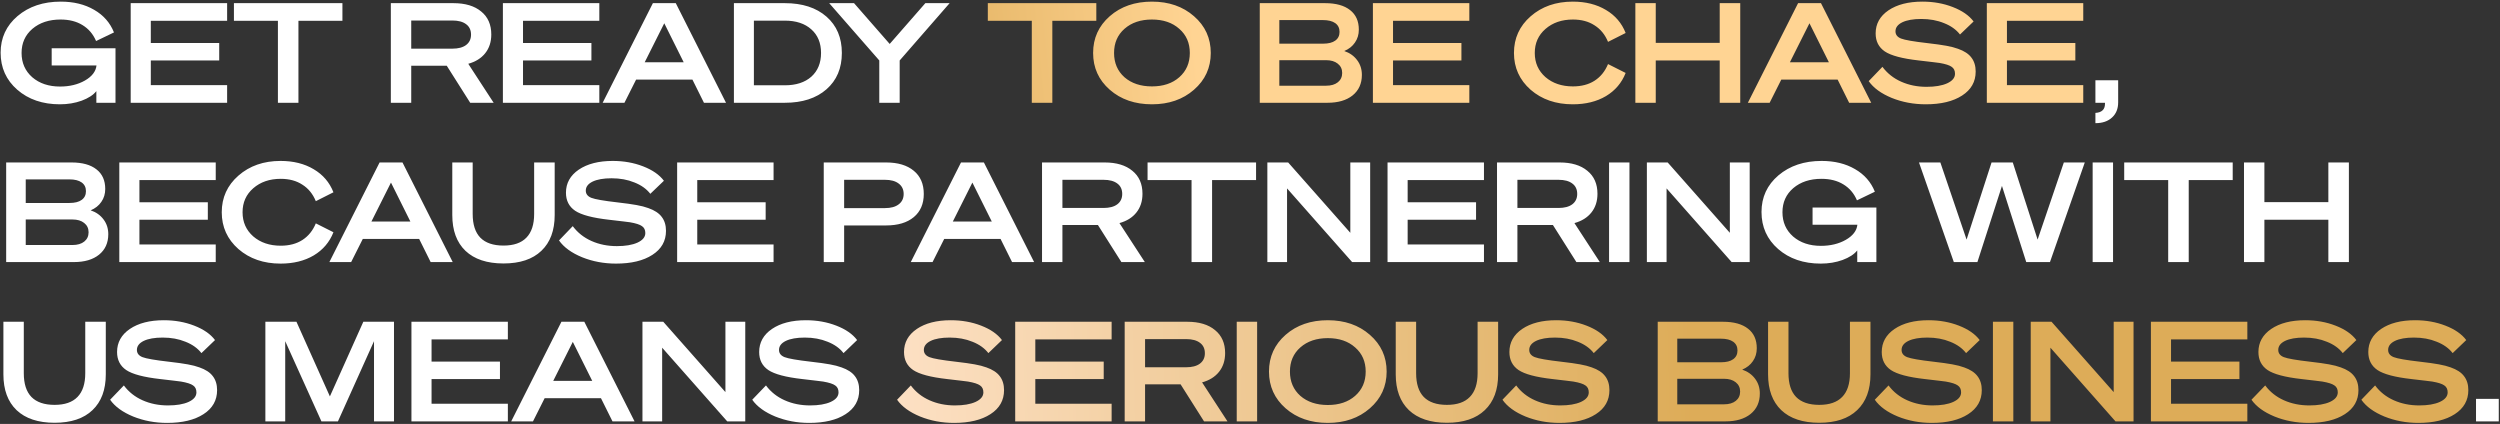
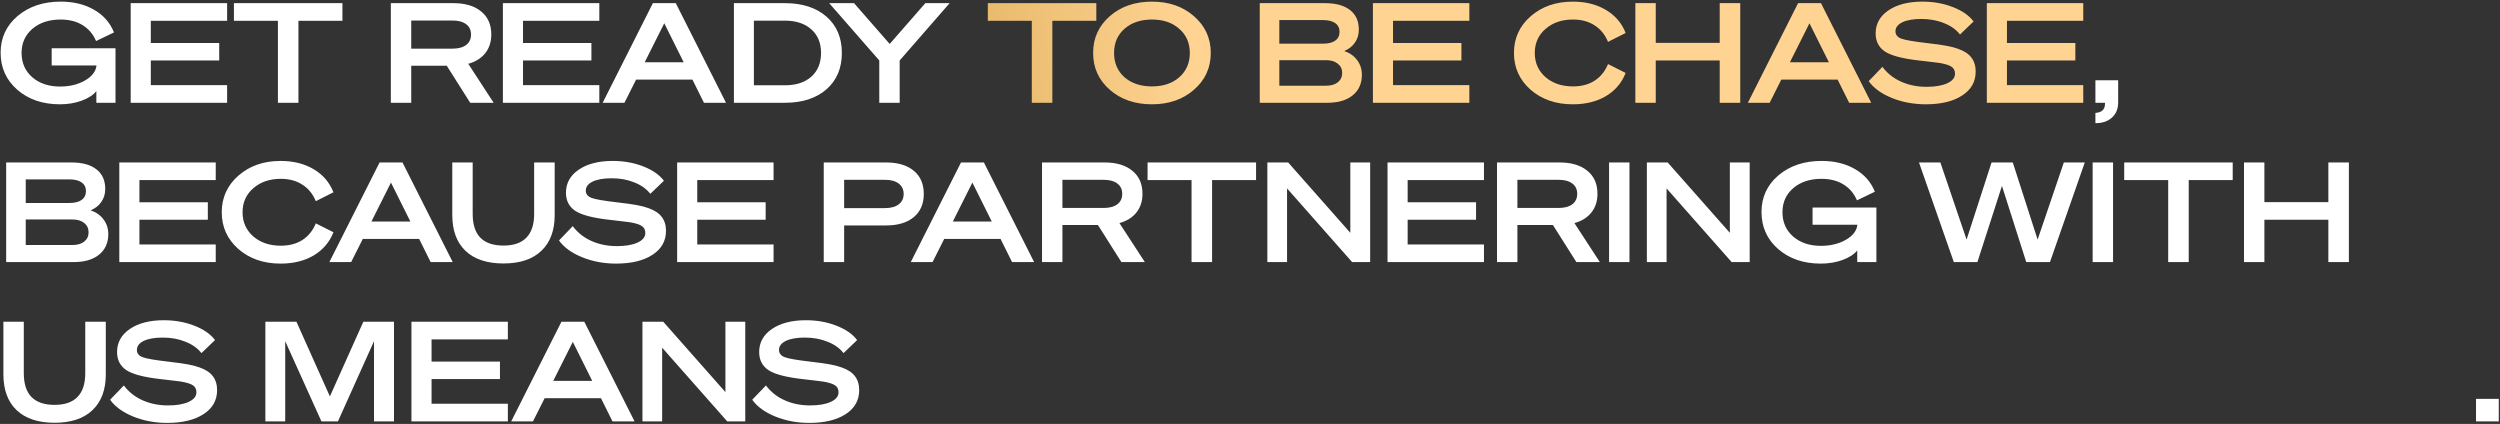
<svg xmlns="http://www.w3.org/2000/svg" width="973" height="165" viewBox="0 0 973 165" fill="none">
  <rect x="0" y="0" width="973" height="165" fill="#333333" stroke="none" />
  <path d="M44.954 40H37.502V35.464C36.314 36.976 34.406 38.218 31.778 39.19C29.186 40.126 26.36 40.594 23.3 40.594C16.604 40.594 11.078 38.704 6.722 34.924C2.402 31.144 0.242 26.338 0.242 20.506C0.242 14.746 2.438 9.994 6.83 6.25C11.258 2.506 16.856 0.634 23.624 0.634C28.664 0.634 33.002 1.696 36.638 3.82C40.274 5.908 42.848 8.842 44.36 12.622L37.394 15.97C36.242 13.27 34.478 11.2 32.102 9.76C29.762 8.32 26.918 7.6 23.57 7.6C19.106 7.6 15.452 8.806 12.608 11.218C9.8 13.63 8.396 16.762 8.396 20.614C8.396 24.466 9.782 27.616 12.554 30.064C15.362 32.476 18.962 33.682 23.354 33.682C27.062 33.682 30.284 32.908 33.02 31.36C35.792 29.776 37.304 27.814 37.556 25.474H20.114V18.778H44.954V40ZM50.865 40V1.228H88.395V8.086H58.695V16.726H85.317V23.53H58.695V33.142H88.395V40H50.865ZM133.272 1.228V8.086H116.154V40H108.162V8.086H91.044V1.228H133.272ZM173.877 25.582H160.053V40H152.115V1.228H176.469C181.077 1.228 184.677 2.308 187.269 4.468C189.897 6.592 191.211 9.58 191.211 13.432C191.211 16.312 190.419 18.742 188.835 20.722C187.287 22.666 185.091 24.034 182.247 24.826L192.129 40H183.003L173.877 25.582ZM160.053 7.978V18.94H176.037C178.341 18.94 180.123 18.472 181.383 17.536C182.679 16.564 183.327 15.214 183.327 13.486C183.327 11.722 182.697 10.372 181.437 9.436C180.177 8.464 178.377 7.978 176.037 7.978H160.053ZM195.726 40V1.228H233.256V8.086H203.556V16.726H230.178V23.53H203.556V33.142H233.256V40H195.726ZM234.556 40L254.104 1.228H263.014L282.562 40H273.976L269.494 30.982H247.57L243.034 40H234.556ZM266.092 24.232L258.532 9.058L250.918 24.232H266.092ZM305.456 40H285.638V1.228H305.456C312.26 1.228 317.66 2.974 321.656 6.466C325.652 9.958 327.65 14.674 327.65 20.614C327.65 26.554 325.652 31.27 321.656 34.762C317.66 38.254 312.26 40 305.456 40ZM293.414 8.032V33.196H305.456C309.812 33.196 313.25 32.08 315.77 29.848C318.29 27.58 319.55 24.502 319.55 20.614C319.55 16.726 318.29 13.666 315.77 11.434C313.25 9.166 309.812 8.032 305.456 8.032H293.414ZM332.39 1.228L346.268 17.104L360.146 1.228H369.596L350.156 23.53V40H342.218V23.53L322.724 1.228H332.39ZM819.26 40H815.534V31.252H824.39V39.838C824.39 42.322 823.598 44.284 822.014 45.724C820.43 47.2 818.27 47.938 815.534 47.938V43.942C816.794 43.87 817.73 43.528 818.342 42.916C818.954 42.34 819.26 41.494 819.26 40.378V40ZM28.754 102H2.402V63.228H27.836C32.048 63.228 35.288 64.128 37.556 65.928C39.824 67.692 40.958 70.23 40.958 73.542C40.958 75.45 40.454 77.124 39.446 78.564C38.474 80.004 37.088 81.102 35.288 81.858C37.412 82.578 39.086 83.766 40.31 85.422C41.534 87.042 42.146 88.95 42.146 91.146C42.146 94.53 40.94 97.194 38.528 99.138C36.152 101.046 32.894 102 28.754 102ZM10.016 69.816V78.996H27.026C29.114 78.996 30.698 78.6 31.778 77.808C32.894 77.016 33.452 75.882 33.452 74.406C33.452 72.93 32.894 71.796 31.778 71.004C30.662 70.212 29.078 69.816 27.026 69.816H10.016ZM28.214 85.422H10.016V95.358H28.214C30.158 95.358 31.688 94.908 32.804 94.008C33.92 93.108 34.478 91.902 34.478 90.39C34.478 88.878 33.902 87.672 32.75 86.772C31.634 85.872 30.122 85.422 28.214 85.422ZM46.435 102V63.228H83.965V70.086H54.265V78.726H80.887V85.53H54.265V95.142H83.965V102H46.435ZM109.255 69.6C104.935 69.6 101.371 70.824 98.562 73.272C95.79 75.684 94.404 78.798 94.404 82.614C94.404 86.43 95.79 89.562 98.562 92.01C101.371 94.422 104.935 95.628 109.255 95.628C112.567 95.628 115.375 94.89 117.679 93.414C120.019 91.902 121.765 89.742 122.917 86.934L129.775 90.39C128.263 94.242 125.707 97.248 122.107 99.408C118.507 101.532 114.205 102.594 109.201 102.594C102.613 102.594 97.141 100.704 92.784 96.924C88.465 93.108 86.305 88.338 86.305 82.614C86.305 76.89 88.465 72.138 92.784 68.358C97.141 64.542 102.613 62.634 109.201 62.634C114.205 62.634 118.507 63.714 122.107 65.874C125.707 67.998 128.263 70.986 129.775 74.838L122.917 78.294C121.765 75.486 120.019 73.344 117.679 71.868C115.375 70.356 112.567 69.6 109.255 69.6ZM128.19 102L147.738 63.228H156.648L176.196 102H167.61L163.128 92.982H141.204L136.668 102H128.19ZM159.726 86.232L152.166 71.058L144.552 86.232H159.726ZM195.957 102.54C189.549 102.54 184.617 100.902 181.161 97.626C177.741 94.35 176.031 89.706 176.031 83.694V63.228H183.969V83.262C183.969 87.366 184.959 90.444 186.939 92.496C188.955 94.548 191.961 95.574 195.957 95.574C199.917 95.574 202.887 94.548 204.867 92.496C206.883 90.444 207.891 87.366 207.891 83.262V63.228H215.883V83.694C215.883 89.706 214.155 94.35 210.699 97.626C207.279 100.902 202.365 102.54 195.957 102.54ZM239.763 102.594C235.047 102.594 230.637 101.766 226.533 100.11C222.429 98.418 219.441 96.24 217.569 93.576L222.915 88.014C224.787 90.534 227.217 92.46 230.205 93.792C233.193 95.124 236.487 95.79 240.087 95.79C243.399 95.79 246.063 95.34 248.079 94.44C250.131 93.504 251.157 92.262 251.157 90.714C251.157 89.49 250.725 88.59 249.861 88.014C249.033 87.402 247.467 86.898 245.163 86.502C244.443 86.394 243.579 86.286 242.571 86.178C241.563 86.034 239.727 85.818 237.063 85.53C230.655 84.81 226.245 83.64 223.833 82.02C221.457 80.4 220.269 78.06 220.269 75C220.269 71.292 221.925 68.304 225.237 66.036C228.585 63.768 232.995 62.634 238.467 62.634C242.751 62.634 246.693 63.336 250.293 64.74C253.929 66.144 256.629 68.016 258.393 70.356L253.101 75.432C251.625 73.524 249.555 72.048 246.891 71.004C244.263 69.924 241.311 69.384 238.035 69.384C234.903 69.384 232.437 69.816 230.637 70.68C228.873 71.544 227.991 72.714 227.991 74.19C227.991 75.486 228.711 76.422 230.151 76.998C231.627 77.574 235.047 78.168 240.411 78.78C243.543 79.14 245.991 79.482 247.755 79.806C249.555 80.13 251.085 80.526 252.345 80.994C254.721 81.822 256.449 82.956 257.529 84.396C258.645 85.836 259.203 87.654 259.203 89.85C259.203 93.81 257.439 96.924 253.911 99.192C250.419 101.46 245.703 102.594 239.763 102.594ZM263.543 102V63.228H301.073V70.086H271.373V78.726H297.995V85.53H271.373V95.142H301.073V102H263.543ZM344.847 87.744H328.539V102H320.601V63.228H344.847C349.455 63.228 353.055 64.308 355.647 66.468C358.239 68.592 359.535 71.598 359.535 75.486C359.535 79.338 358.239 82.344 355.647 84.504C353.055 86.664 349.455 87.744 344.847 87.744ZM328.539 69.978V80.994H344.415C346.719 80.994 348.501 80.508 349.761 79.536C351.057 78.564 351.705 77.214 351.705 75.486C351.705 73.758 351.057 72.408 349.761 71.436C348.501 70.464 346.719 69.978 344.415 69.978H328.539ZM354.474 102L374.022 63.228H382.932L402.48 102H393.894L389.412 92.982H367.488L362.952 102H354.474ZM386.01 86.232L378.45 71.058L370.836 86.232H386.01ZM427.318 87.582H413.494V102H405.556V63.228H429.91C434.518 63.228 438.118 64.308 440.71 66.468C443.338 68.592 444.652 71.58 444.652 75.432C444.652 78.312 443.86 80.742 442.276 82.722C440.728 84.666 438.532 86.034 435.688 86.826L445.57 102H436.444L427.318 87.582ZM413.494 69.978V80.94H429.478C431.782 80.94 433.564 80.472 434.824 79.536C436.12 78.564 436.768 77.214 436.768 75.486C436.768 73.722 436.138 72.372 434.878 71.436C433.618 70.464 431.818 69.978 429.478 69.978H413.494ZM488.86 63.228V70.086H471.742V102H463.75V70.086H446.632V63.228H488.86ZM525.546 63.228H533.268V102H526.248L500.922 73.326V102H493.254V63.228H501.354L525.546 90.606V63.228ZM540.029 102V63.228H577.559V70.086H547.859V78.726H574.481V85.53H547.859V95.142H577.559V102H540.029ZM604.4 87.582H590.576V102H582.638V63.228H606.992C611.6 63.228 615.2 64.308 617.792 66.468C620.42 68.592 621.734 71.58 621.734 75.432C621.734 78.312 620.942 80.742 619.358 82.722C617.81 84.666 615.614 86.034 612.77 86.826L622.652 102H613.526L604.4 87.582ZM590.576 69.978V80.94H606.56C608.864 80.94 610.646 80.472 611.906 79.536C613.202 78.564 613.85 77.214 613.85 75.486C613.85 73.722 613.22 72.372 611.96 71.436C610.7 70.464 608.9 69.978 606.56 69.978H590.576ZM626.25 63.228H634.188V102H626.25V63.228ZM673.255 63.228H680.977V102H673.957L648.631 73.326V102H640.963V63.228H649.063L673.255 90.606V63.228ZM730.29 102H722.838V97.464C721.65 98.976 719.742 100.218 717.114 101.19C714.522 102.126 711.696 102.594 708.636 102.594C701.94 102.594 696.414 100.704 692.058 96.924C687.738 93.144 685.578 88.338 685.578 82.506C685.578 76.746 687.774 71.994 692.166 68.25C696.594 64.506 702.192 62.634 708.96 62.634C714 62.634 718.338 63.696 721.974 65.82C725.61 67.908 728.184 70.842 729.696 74.622L722.73 77.97C721.578 75.27 719.814 73.2 717.438 71.76C715.098 70.32 712.254 69.6 708.906 69.6C704.442 69.6 700.788 70.806 697.944 73.218C695.136 75.63 693.732 78.762 693.732 82.614C693.732 86.466 695.118 89.616 697.89 92.064C700.698 94.476 704.298 95.682 708.69 95.682C712.398 95.682 715.62 94.908 718.356 93.36C721.128 91.776 722.64 89.814 722.892 87.474H705.45V80.778H730.29V102ZM765.392 93.252L775.112 63.228H783.374L793.04 93.252L803.246 63.228H811.4L797.846 102H788.612L779.162 72.354L769.604 102H760.424L746.87 63.228H755.186L765.392 93.252ZM814.459 63.228H822.397V102H814.459V63.228ZM868.97 63.228V70.086H851.852V102H843.86V70.086H826.742V63.228H868.97ZM906.195 78.672V63.228H914.187V102H906.195V85.53H881.301V102H873.363V63.228H881.301V78.672H906.195ZM21.248 164.54C14.84 164.54 9.908 162.902 6.452 159.626C3.032 156.35 1.322 151.706 1.322 145.694V125.228H9.26V145.262C9.26 149.366 10.25 152.444 12.23 154.496C14.246 156.548 17.252 157.574 21.248 157.574C25.208 157.574 28.178 156.548 30.158 154.496C32.174 152.444 33.182 149.366 33.182 145.262V125.228H41.174V145.694C41.174 151.706 39.446 156.35 35.99 159.626C32.57 162.902 27.656 164.54 21.248 164.54ZM65.054 164.594C60.338 164.594 55.928 163.766 51.824 162.11C47.72 160.418 44.732 158.24 42.86 155.576L48.206 150.014C50.078 152.534 52.508 154.46 55.496 155.792C58.484 157.124 61.778 157.79 65.378 157.79C68.69 157.79 71.354 157.34 73.37 156.44C75.422 155.504 76.448 154.262 76.448 152.714C76.448 151.49 76.016 150.59 75.152 150.014C74.324 149.402 72.758 148.898 70.454 148.502C69.734 148.394 68.87 148.286 67.862 148.178C66.854 148.034 65.018 147.818 62.354 147.53C55.946 146.81 51.536 145.64 49.124 144.02C46.748 142.4 45.56 140.06 45.56 137C45.56 133.292 47.216 130.304 50.528 128.036C53.876 125.768 58.286 124.634 63.758 124.634C68.042 124.634 71.984 125.336 75.584 126.74C79.22 128.144 81.92 130.016 83.684 132.356L78.392 137.432C76.916 135.524 74.846 134.048 72.182 133.004C69.554 131.924 66.602 131.384 63.326 131.384C60.194 131.384 57.728 131.816 55.928 132.68C54.164 133.544 53.282 134.714 53.282 136.19C53.282 137.486 54.002 138.422 55.442 138.998C56.918 139.574 60.338 140.168 65.702 140.78C68.834 141.14 71.282 141.482 73.046 141.806C74.846 142.13 76.376 142.526 77.636 142.994C80.012 143.822 81.74 144.956 82.82 146.396C83.936 147.836 84.494 149.654 84.494 151.85C84.494 155.81 82.73 158.924 79.202 161.192C75.71 163.46 70.994 164.594 65.054 164.594ZM145.565 132.788L131.525 164H125.099L111.005 132.788V164H103.283V125.228H115.379L128.393 154.28L141.407 125.228H153.341V164H145.565V132.788ZM160.131 164V125.228H197.661V132.086H167.961V140.726H194.583V147.53H167.961V157.142H197.661V164H160.131ZM198.96 164L218.508 125.228H227.418L246.966 164H238.38L233.898 154.982H211.974L207.438 164H198.96ZM230.496 148.232L222.936 133.058L215.322 148.232H230.496ZM282.335 125.228H290.057V164H283.037L257.711 135.326V164H250.043V125.228H258.143L282.335 152.606V125.228ZM314.962 164.594C310.246 164.594 305.836 163.766 301.732 162.11C297.628 160.418 294.64 158.24 292.768 155.576L298.114 150.014C299.986 152.534 302.416 154.46 305.404 155.792C308.392 157.124 311.686 157.79 315.286 157.79C318.598 157.79 321.262 157.34 323.278 156.44C325.33 155.504 326.356 154.262 326.356 152.714C326.356 151.49 325.924 150.59 325.06 150.014C324.232 149.402 322.666 148.898 320.362 148.502C319.642 148.394 318.778 148.286 317.77 148.178C316.762 148.034 314.926 147.818 312.262 147.53C305.854 146.81 301.444 145.64 299.032 144.02C296.656 142.4 295.468 140.06 295.468 137C295.468 133.292 297.124 130.304 300.436 128.036C303.784 125.768 308.194 124.634 313.666 124.634C317.95 124.634 321.892 125.336 325.492 126.74C329.128 128.144 331.828 130.016 333.592 132.356L328.3 137.432C326.824 135.524 324.754 134.048 322.09 133.004C319.462 131.924 316.51 131.384 313.234 131.384C310.102 131.384 307.636 131.816 305.836 132.68C304.072 133.544 303.19 134.714 303.19 136.19C303.19 137.486 303.91 138.422 305.35 138.998C306.826 139.574 310.246 140.168 315.61 140.78C318.742 141.14 321.19 141.482 322.954 141.806C324.754 142.13 326.284 142.526 327.544 142.994C329.92 143.822 331.648 144.956 332.728 146.396C333.844 147.836 334.402 149.654 334.402 151.85C334.402 155.81 332.638 158.924 329.11 161.192C325.618 163.46 320.902 164.594 314.962 164.594ZM972.521 164H963.665V155.252H972.521V164Z" fill="white" />
  <path d="M426.686 1.228V8.086H409.568V40H401.576V8.086H384.458V1.228H426.686ZM425.439 20.614C425.439 14.854 427.599 10.084 431.919 6.304C436.239 2.524 441.711 0.634 448.335 0.634C454.923 0.634 460.377 2.524 464.697 6.304C469.053 10.084 471.231 14.854 471.231 20.614C471.231 26.374 469.053 31.144 464.697 34.924C460.377 38.704 454.923 40.594 448.335 40.594C441.711 40.594 436.239 38.704 431.919 34.924C427.599 31.144 425.439 26.374 425.439 20.614ZM463.077 20.614C463.077 16.726 461.709 13.594 458.973 11.218C456.273 8.806 452.727 7.6 448.335 7.6C443.943 7.6 440.379 8.806 437.643 11.218C434.943 13.594 433.593 16.726 433.593 20.614C433.593 24.502 434.943 27.652 437.643 30.064C440.379 32.44 443.943 33.628 448.335 33.628C452.727 33.628 456.273 32.44 458.973 30.064C461.709 27.652 463.077 24.502 463.077 20.614ZM516.652 40H490.3V1.228H515.734C519.946 1.228 523.186 2.128 525.454 3.928C527.722 5.692 528.856 8.23 528.856 11.542C528.856 13.45 528.352 15.124 527.344 16.564C526.372 18.004 524.986 19.102 523.186 19.858C525.31 20.578 526.984 21.766 528.208 23.422C529.432 25.042 530.044 26.95 530.044 29.146C530.044 32.53 528.838 35.194 526.426 37.138C524.05 39.046 520.792 40 516.652 40ZM497.914 7.816V16.996H514.924C517.012 16.996 518.596 16.6 519.676 15.808C520.792 15.016 521.35 13.882 521.35 12.406C521.35 10.93 520.792 9.796 519.676 9.004C518.56 8.212 516.976 7.816 514.924 7.816H497.914ZM516.112 23.422H497.914V33.358H516.112C518.056 33.358 519.586 32.908 520.702 32.008C521.818 31.108 522.376 29.902 522.376 28.39C522.376 26.878 521.8 25.672 520.648 24.772C519.532 23.872 518.02 23.422 516.112 23.422ZM534.334 40V1.228H571.864V8.086H542.164V16.726H568.786V23.53H542.164V33.142H571.864V40H534.334ZM612.182 7.6C607.862 7.6 604.298 8.824 601.49 11.272C598.718 13.684 597.332 16.798 597.332 20.614C597.332 24.43 598.718 27.562 601.49 30.01C604.298 32.422 607.862 33.628 612.182 33.628C615.494 33.628 618.302 32.89 620.606 31.414C622.946 29.902 624.692 27.742 625.844 24.934L632.702 28.39C631.19 32.242 628.634 35.248 625.034 37.408C621.434 39.532 617.132 40.594 612.128 40.594C605.54 40.594 600.068 38.704 595.712 34.924C591.392 31.108 589.232 26.338 589.232 20.614C589.232 14.89 591.392 10.138 595.712 6.358C600.068 2.542 605.54 0.634 612.128 0.634C617.132 0.634 621.434 1.714 625.034 3.874C628.634 5.998 631.19 8.986 632.702 12.838L625.844 16.294C624.692 13.486 622.946 11.344 620.606 9.868C618.302 8.356 615.494 7.6 612.182 7.6ZM669.312 16.672V1.228H677.304V40H669.312V23.53H644.418V40H636.48V1.228H644.418V16.672H669.312ZM680.267 40L699.815 1.228H708.725L728.273 40H719.687L715.205 30.982H693.281L688.745 40H680.267ZM711.803 24.232L704.243 9.058L696.629 24.232H711.803ZM749.493 40.594C744.777 40.594 740.367 39.766 736.263 38.11C732.159 36.418 729.171 34.24 727.299 31.576L732.645 26.014C734.517 28.534 736.947 30.46 739.935 31.792C742.923 33.124 746.217 33.79 749.817 33.79C753.129 33.79 755.793 33.34 757.809 32.44C759.861 31.504 760.887 30.262 760.887 28.714C760.887 27.49 760.455 26.59 759.591 26.014C758.763 25.402 757.197 24.898 754.893 24.502C754.173 24.394 753.309 24.286 752.301 24.178C751.293 24.034 749.457 23.818 746.793 23.53C740.385 22.81 735.975 21.64 733.563 20.02C731.187 18.4 729.999 16.06 729.999 13C729.999 9.292 731.655 6.304 734.967 4.036C738.315 1.768 742.725 0.634 748.197 0.634C752.481 0.634 756.423 1.336 760.023 2.74C763.659 4.144 766.359 6.016 768.123 8.356L762.831 13.432C761.355 11.524 759.285 10.048 756.621 9.004C753.993 7.924 751.041 7.384 747.765 7.384C744.633 7.384 742.167 7.816 740.367 8.68C738.603 9.544 737.721 10.714 737.721 12.19C737.721 13.486 738.441 14.422 739.881 14.998C741.357 15.574 744.777 16.168 750.141 16.78C753.273 17.14 755.721 17.482 757.485 17.806C759.285 18.13 760.815 18.526 762.075 18.994C764.451 19.822 766.179 20.956 767.259 22.396C768.375 23.836 768.933 25.654 768.933 27.85C768.933 31.81 767.169 34.924 763.641 37.192C760.149 39.46 755.433 40.594 749.493 40.594ZM773.273 40V1.228H810.803V8.086H781.103V16.726H807.725V23.53H781.103V33.142H810.803V40H773.273Z" fill="url(#paint0_linear_213_3036)" />
-   <path d="M371.335 164.594C366.619 164.594 362.209 163.766 358.105 162.11C354.001 160.418 351.013 158.24 349.141 155.576L354.487 150.014C356.359 152.534 358.789 154.46 361.777 155.792C364.765 157.124 368.059 157.79 371.659 157.79C374.971 157.79 377.635 157.34 379.651 156.44C381.703 155.504 382.729 154.262 382.729 152.714C382.729 151.49 382.297 150.59 381.433 150.014C380.605 149.402 379.039 148.898 376.735 148.502C376.015 148.394 375.151 148.286 374.143 148.178C373.135 148.034 371.299 147.818 368.635 147.53C362.227 146.81 357.817 145.64 355.405 144.02C353.029 142.4 351.841 140.06 351.841 137C351.841 133.292 353.497 130.304 356.809 128.036C360.157 125.768 364.567 124.634 370.039 124.634C374.323 124.634 378.265 125.336 381.865 126.74C385.501 128.144 388.201 130.016 389.965 132.356L384.673 137.432C383.197 135.524 381.127 134.048 378.463 133.004C375.835 131.924 372.883 131.384 369.607 131.384C366.475 131.384 364.009 131.816 362.209 132.68C360.445 133.544 359.563 134.714 359.563 136.19C359.563 137.486 360.283 138.422 361.723 138.998C363.199 139.574 366.619 140.168 371.983 140.78C375.115 141.14 377.563 141.482 379.327 141.806C381.127 142.13 382.657 142.526 383.917 142.994C386.293 143.822 388.021 144.956 389.101 146.396C390.217 147.836 390.775 149.654 390.775 151.85C390.775 155.81 389.011 158.924 385.483 161.192C381.991 163.46 377.275 164.594 371.335 164.594ZM395.115 164V125.228H432.645V132.086H402.945V140.726H429.567V147.53H402.945V157.142H432.645V164H395.115ZM459.486 149.582H445.662V164H437.724V125.228H462.078C466.686 125.228 470.286 126.308 472.878 128.468C475.506 130.592 476.82 133.58 476.82 137.432C476.82 140.312 476.028 142.742 474.444 144.722C472.896 146.666 470.7 148.034 467.856 148.826L477.738 164H468.612L459.486 149.582ZM445.662 131.978V142.94H461.646C463.95 142.94 465.732 142.472 466.992 141.536C468.288 140.564 468.936 139.214 468.936 137.486C468.936 135.722 468.306 134.372 467.046 133.436C465.786 132.464 463.986 131.978 461.646 131.978H445.662ZM481.336 125.228H489.274V164H481.336V125.228ZM493.888 144.614C493.888 138.854 496.048 134.084 500.368 130.304C504.688 126.524 510.16 124.634 516.784 124.634C523.372 124.634 528.826 126.524 533.146 130.304C537.502 134.084 539.68 138.854 539.68 144.614C539.68 150.374 537.502 155.144 533.146 158.924C528.826 162.704 523.372 164.594 516.784 164.594C510.16 164.594 504.688 162.704 500.368 158.924C496.048 155.144 493.888 150.374 493.888 144.614ZM531.526 144.614C531.526 140.726 530.158 137.594 527.422 135.218C524.722 132.806 521.176 131.6 516.784 131.6C512.392 131.6 508.828 132.806 506.092 135.218C503.392 137.594 502.042 140.726 502.042 144.614C502.042 148.502 503.392 151.652 506.092 154.064C508.828 156.44 512.392 157.628 516.784 157.628C521.176 157.628 524.722 156.44 527.422 154.064C530.158 151.652 531.526 148.502 531.526 144.614ZM563.146 164.54C556.738 164.54 551.806 162.902 548.35 159.626C544.93 156.35 543.22 151.706 543.22 145.694V125.228H551.158V145.262C551.158 149.366 552.148 152.444 554.128 154.496C556.144 156.548 559.15 157.574 563.146 157.574C567.106 157.574 570.076 156.548 572.056 154.496C574.072 152.444 575.08 149.366 575.08 145.262V125.228H583.072V145.694C583.072 151.706 581.344 156.35 577.888 159.626C574.468 162.902 569.554 164.54 563.146 164.54ZM606.952 164.594C602.236 164.594 597.826 163.766 593.722 162.11C589.618 160.418 586.63 158.24 584.758 155.576L590.104 150.014C591.976 152.534 594.406 154.46 597.394 155.792C600.382 157.124 603.676 157.79 607.276 157.79C610.588 157.79 613.252 157.34 615.268 156.44C617.32 155.504 618.346 154.262 618.346 152.714C618.346 151.49 617.914 150.59 617.05 150.014C616.222 149.402 614.656 148.898 612.352 148.502C611.632 148.394 610.768 148.286 609.76 148.178C608.752 148.034 606.916 147.818 604.252 147.53C597.844 146.81 593.434 145.64 591.022 144.02C588.646 142.4 587.458 140.06 587.458 137C587.458 133.292 589.114 130.304 592.426 128.036C595.774 125.768 600.184 124.634 605.656 124.634C609.94 124.634 613.882 125.336 617.482 126.74C621.118 128.144 623.818 130.016 625.582 132.356L620.29 137.432C618.814 135.524 616.744 134.048 614.08 133.004C611.452 131.924 608.5 131.384 605.224 131.384C602.092 131.384 599.626 131.816 597.826 132.68C596.062 133.544 595.18 134.714 595.18 136.19C595.18 137.486 595.9 138.422 597.34 138.998C598.816 139.574 602.236 140.168 607.6 140.78C610.732 141.14 613.18 141.482 614.944 141.806C616.744 142.13 618.274 142.526 619.534 142.994C621.91 143.822 623.638 144.956 624.718 146.396C625.834 147.836 626.392 149.654 626.392 151.85C626.392 155.81 624.628 158.924 621.1 161.192C617.608 163.46 612.892 164.594 606.952 164.594ZM671.533 164H645.181V125.228H670.615C674.827 125.228 678.067 126.128 680.335 127.928C682.603 129.692 683.737 132.23 683.737 135.542C683.737 137.45 683.233 139.124 682.225 140.564C681.253 142.004 679.867 143.102 678.067 143.858C680.191 144.578 681.865 145.766 683.089 147.422C684.313 149.042 684.925 150.95 684.925 153.146C684.925 156.53 683.719 159.194 681.307 161.138C678.931 163.046 675.673 164 671.533 164ZM652.795 131.816V140.996H669.805C671.893 140.996 673.477 140.6 674.557 139.808C675.673 139.016 676.231 137.882 676.231 136.406C676.231 134.93 675.673 133.796 674.557 133.004C673.441 132.212 671.857 131.816 669.805 131.816H652.795ZM670.993 147.422H652.795V157.358H670.993C672.937 157.358 674.467 156.908 675.583 156.008C676.699 155.108 677.257 153.902 677.257 152.39C677.257 150.878 676.681 149.672 675.529 148.772C674.413 147.872 672.901 147.422 670.993 147.422ZM708.061 164.54C701.653 164.54 696.721 162.902 693.265 159.626C689.845 156.35 688.135 151.706 688.135 145.694V125.228H696.073V145.262C696.073 149.366 697.063 152.444 699.043 154.496C701.059 156.548 704.065 157.574 708.061 157.574C712.021 157.574 714.991 156.548 716.971 154.496C718.987 152.444 719.995 149.366 719.995 145.262V125.228H727.987V145.694C727.987 151.706 726.259 156.35 722.803 159.626C719.383 162.902 714.469 164.54 708.061 164.54ZM751.866 164.594C747.15 164.594 742.74 163.766 738.636 162.11C734.532 160.418 731.544 158.24 729.672 155.576L735.018 150.014C736.89 152.534 739.32 154.46 742.308 155.792C745.296 157.124 748.59 157.79 752.19 157.79C755.502 157.79 758.166 157.34 760.182 156.44C762.234 155.504 763.26 154.262 763.26 152.714C763.26 151.49 762.828 150.59 761.964 150.014C761.136 149.402 759.57 148.898 757.266 148.502C756.546 148.394 755.682 148.286 754.674 148.178C753.666 148.034 751.83 147.818 749.166 147.53C742.758 146.81 738.348 145.64 735.936 144.02C733.56 142.4 732.372 140.06 732.372 137C732.372 133.292 734.028 130.304 737.34 128.036C740.688 125.768 745.098 124.634 750.57 124.634C754.854 124.634 758.796 125.336 762.396 126.74C766.032 128.144 768.732 130.016 770.496 132.356L765.204 137.432C763.728 135.524 761.658 134.048 758.994 133.004C756.366 131.924 753.414 131.384 750.138 131.384C747.006 131.384 744.54 131.816 742.74 132.68C740.976 133.544 740.094 134.714 740.094 136.19C740.094 137.486 740.814 138.422 742.254 138.998C743.73 139.574 747.15 140.168 752.514 140.78C755.646 141.14 758.094 141.482 759.858 141.806C761.658 142.13 763.188 142.526 764.448 142.994C766.824 143.822 768.552 144.956 769.632 146.396C770.748 147.836 771.306 149.654 771.306 151.85C771.306 155.81 769.542 158.924 766.014 161.192C762.522 163.46 757.806 164.594 751.866 164.594ZM775.646 125.228H783.584V164H775.646V125.228ZM822.651 125.228H830.373V164H823.353L798.027 135.326V164H790.359V125.228H798.459L822.651 152.606V125.228ZM837.134 164V125.228H874.664V132.086H844.964V140.726H871.586V147.53H844.964V157.142H874.664V164H837.134ZM898.468 164.594C893.752 164.594 889.342 163.766 885.238 162.11C881.134 160.418 878.146 158.24 876.274 155.576L881.62 150.014C883.492 152.534 885.922 154.46 888.91 155.792C891.898 157.124 895.192 157.79 898.792 157.79C902.104 157.79 904.768 157.34 906.784 156.44C908.836 155.504 909.862 154.262 909.862 152.714C909.862 151.49 909.43 150.59 908.566 150.014C907.738 149.402 906.172 148.898 903.868 148.502C903.148 148.394 902.284 148.286 901.276 148.178C900.268 148.034 898.432 147.818 895.768 147.53C889.36 146.81 884.95 145.64 882.538 144.02C880.162 142.4 878.974 140.06 878.974 137C878.974 133.292 880.63 130.304 883.942 128.036C887.29 125.768 891.7 124.634 897.172 124.634C901.456 124.634 905.398 125.336 908.998 126.74C912.634 128.144 915.334 130.016 917.098 132.356L911.806 137.432C910.33 135.524 908.26 134.048 905.596 133.004C902.968 131.924 900.016 131.384 896.74 131.384C893.608 131.384 891.142 131.816 889.342 132.68C887.578 133.544 886.696 134.714 886.696 136.19C886.696 137.486 887.416 138.422 888.856 138.998C890.332 139.574 893.752 140.168 899.116 140.78C902.248 141.14 904.696 141.482 906.46 141.806C908.26 142.13 909.79 142.526 911.05 142.994C913.426 143.822 915.154 144.956 916.234 146.396C917.35 147.836 917.908 149.654 917.908 151.85C917.908 155.81 916.144 158.924 912.616 161.192C909.124 163.46 904.408 164.594 898.468 164.594ZM941.235 164.594C936.519 164.594 932.109 163.766 928.005 162.11C923.901 160.418 920.913 158.24 919.041 155.576L924.387 150.014C926.259 152.534 928.689 154.46 931.677 155.792C934.665 157.124 937.959 157.79 941.559 157.79C944.871 157.79 947.535 157.34 949.551 156.44C951.603 155.504 952.629 154.262 952.629 152.714C952.629 151.49 952.197 150.59 951.333 150.014C950.505 149.402 948.939 148.898 946.635 148.502C945.915 148.394 945.051 148.286 944.043 148.178C943.035 148.034 941.199 147.818 938.535 147.53C932.127 146.81 927.717 145.64 925.305 144.02C922.929 142.4 921.741 140.06 921.741 137C921.741 133.292 923.397 130.304 926.709 128.036C930.057 125.768 934.467 124.634 939.939 124.634C944.223 124.634 948.165 125.336 951.765 126.74C955.401 128.144 958.101 130.016 959.865 132.356L954.573 137.432C953.097 135.524 951.027 134.048 948.363 133.004C945.735 131.924 942.783 131.384 939.507 131.384C936.375 131.384 933.909 131.816 932.109 132.68C930.345 133.544 929.463 134.714 929.463 136.19C929.463 137.486 930.183 138.422 931.623 138.998C933.099 139.574 936.519 140.168 941.883 140.78C945.015 141.14 947.463 141.482 949.227 141.806C951.027 142.13 952.557 142.526 953.817 142.994C956.193 143.822 957.921 144.956 959.001 146.396C960.117 147.836 960.675 149.654 960.675 151.85C960.675 155.81 958.911 158.924 955.383 161.192C951.891 163.46 947.175 164.594 941.235 164.594Z" fill="url(#paint1_linear_213_3036)" />
  <defs>
    <linearGradient id="paint0_linear_213_3036" x1="470.338" y1="64.837" x2="345.431" y2="77.475" gradientUnits="userSpaceOnUse">
      <stop stop-color="#FFD493" />
      <stop offset="1" stop-color="#DDAC58" />
    </linearGradient>
    <linearGradient id="paint1_linear_213_3036" x1="325.831" y1="173" x2="658.791" y2="164.818" gradientUnits="userSpaceOnUse">
      <stop stop-color="#FFE4CC" />
      <stop offset="1" stop-color="#DDAC58" />
    </linearGradient>
  </defs>
</svg>